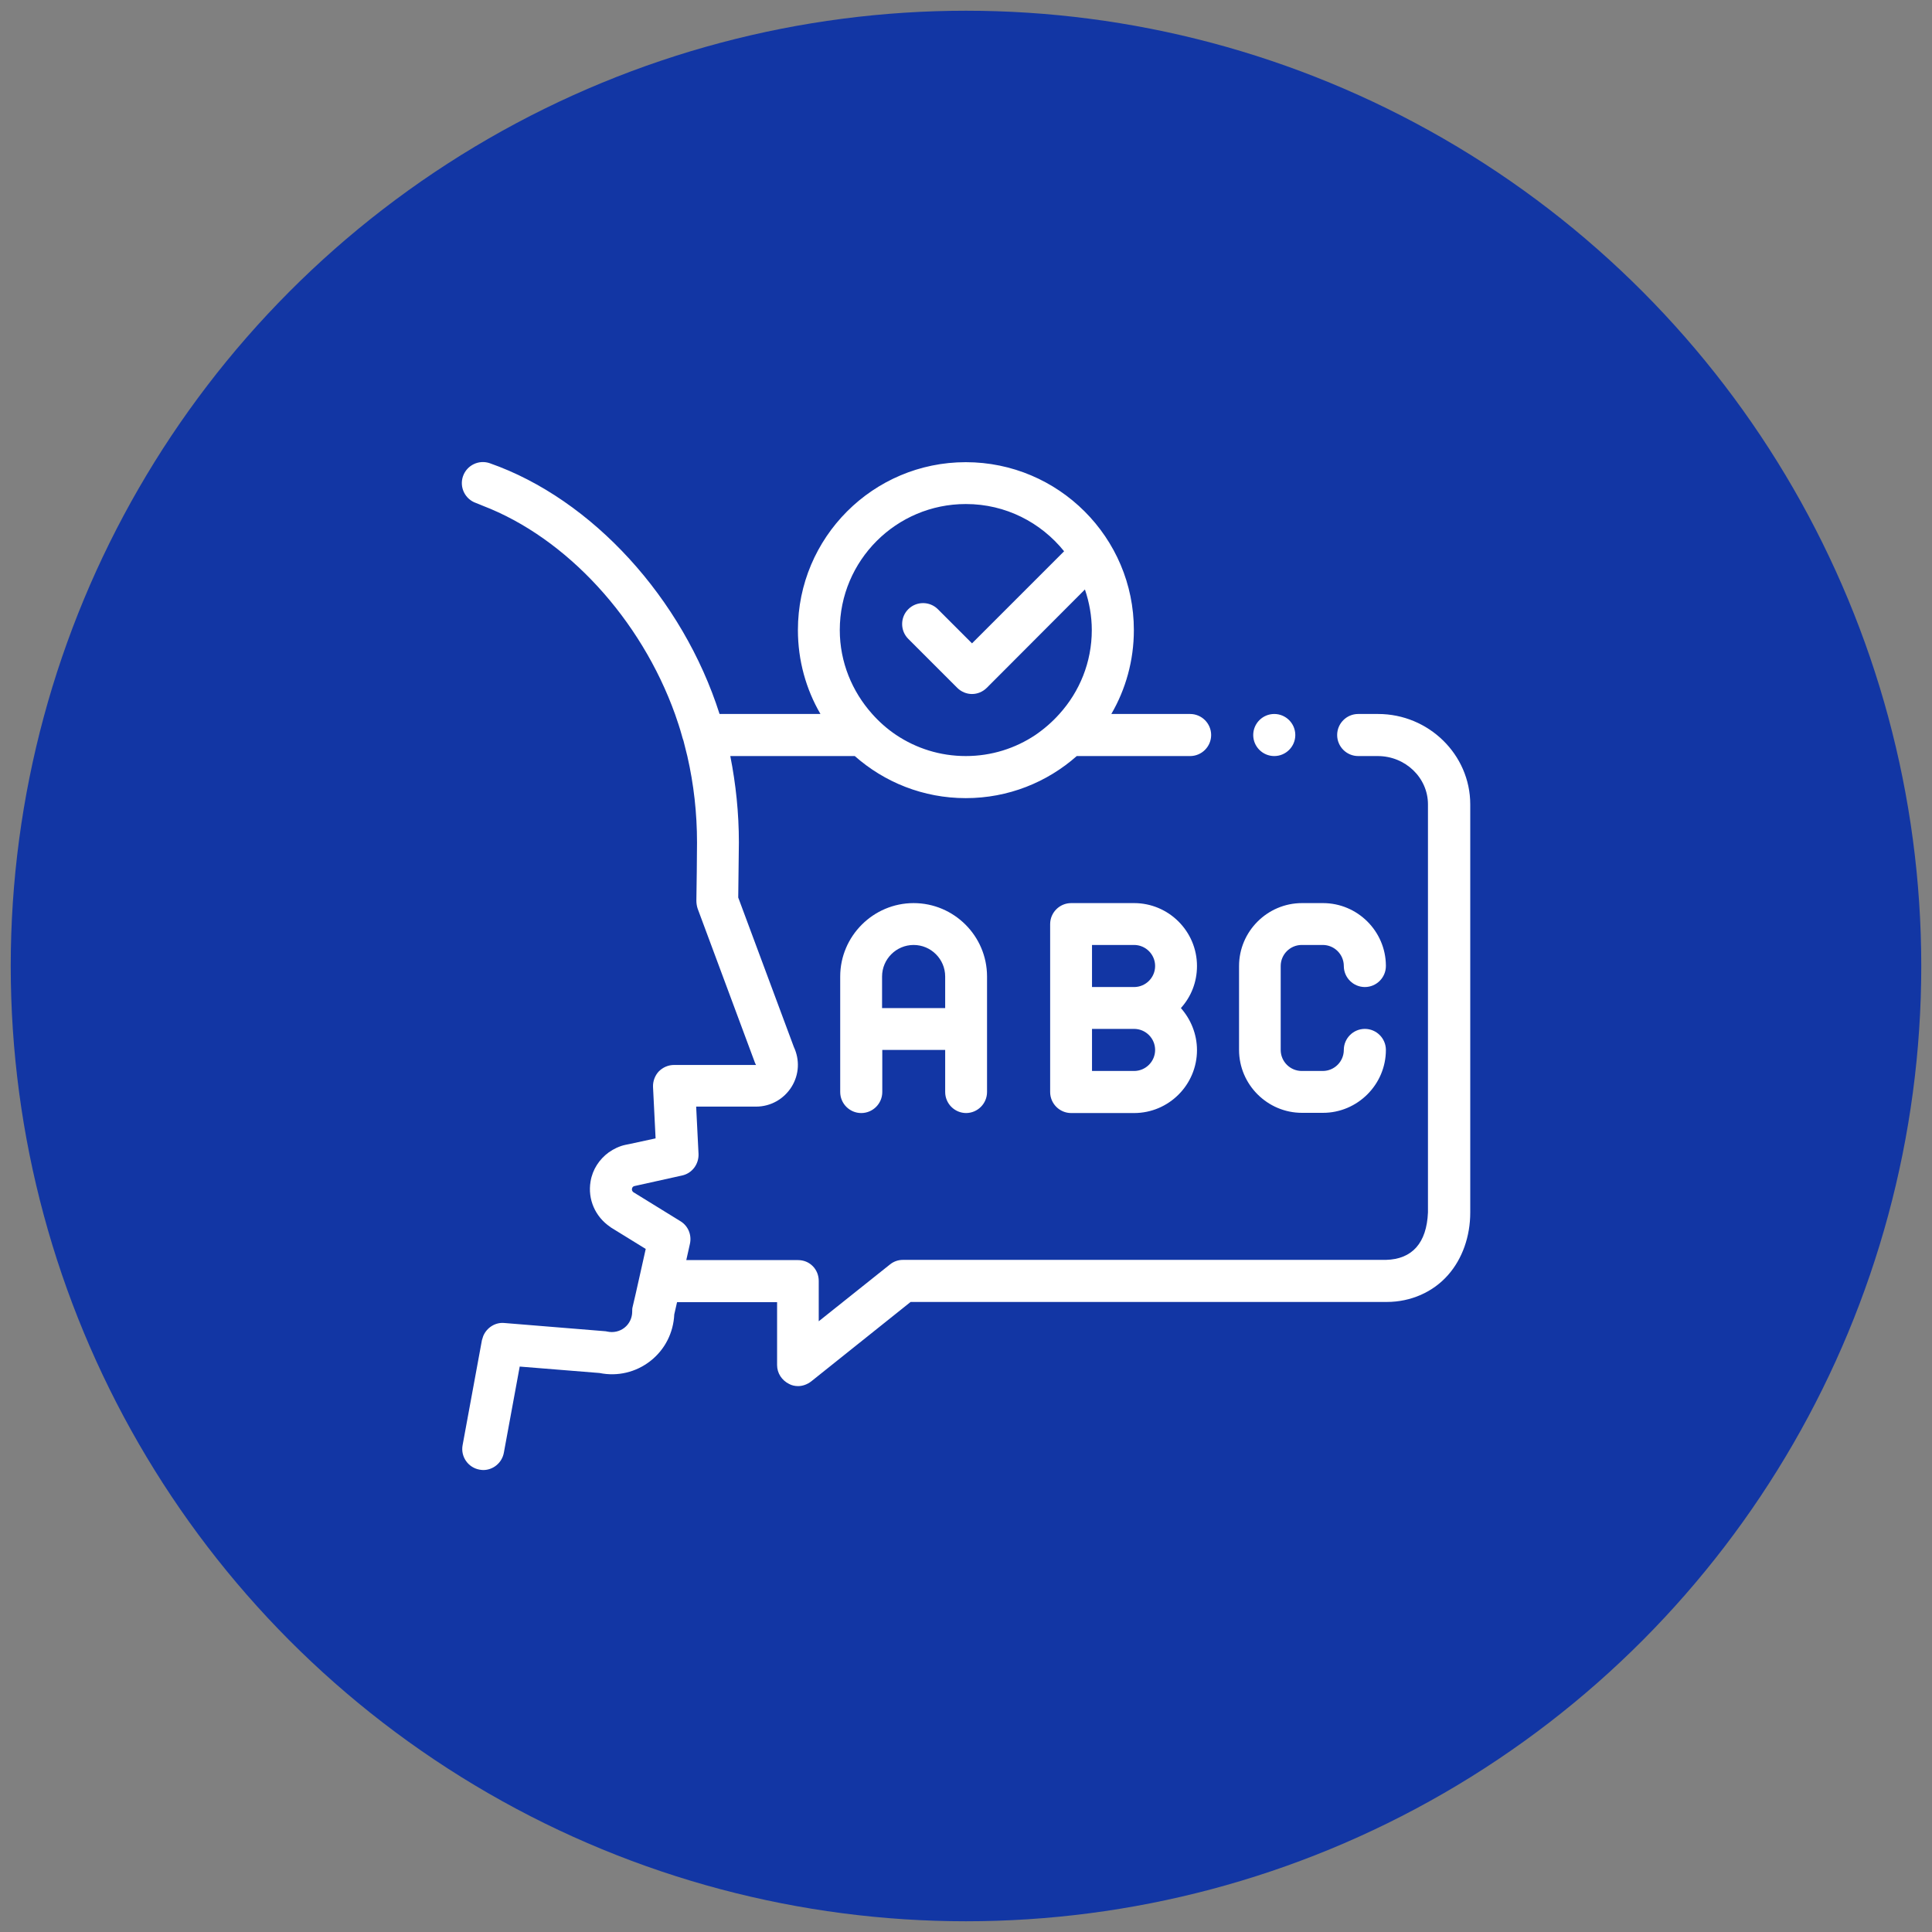
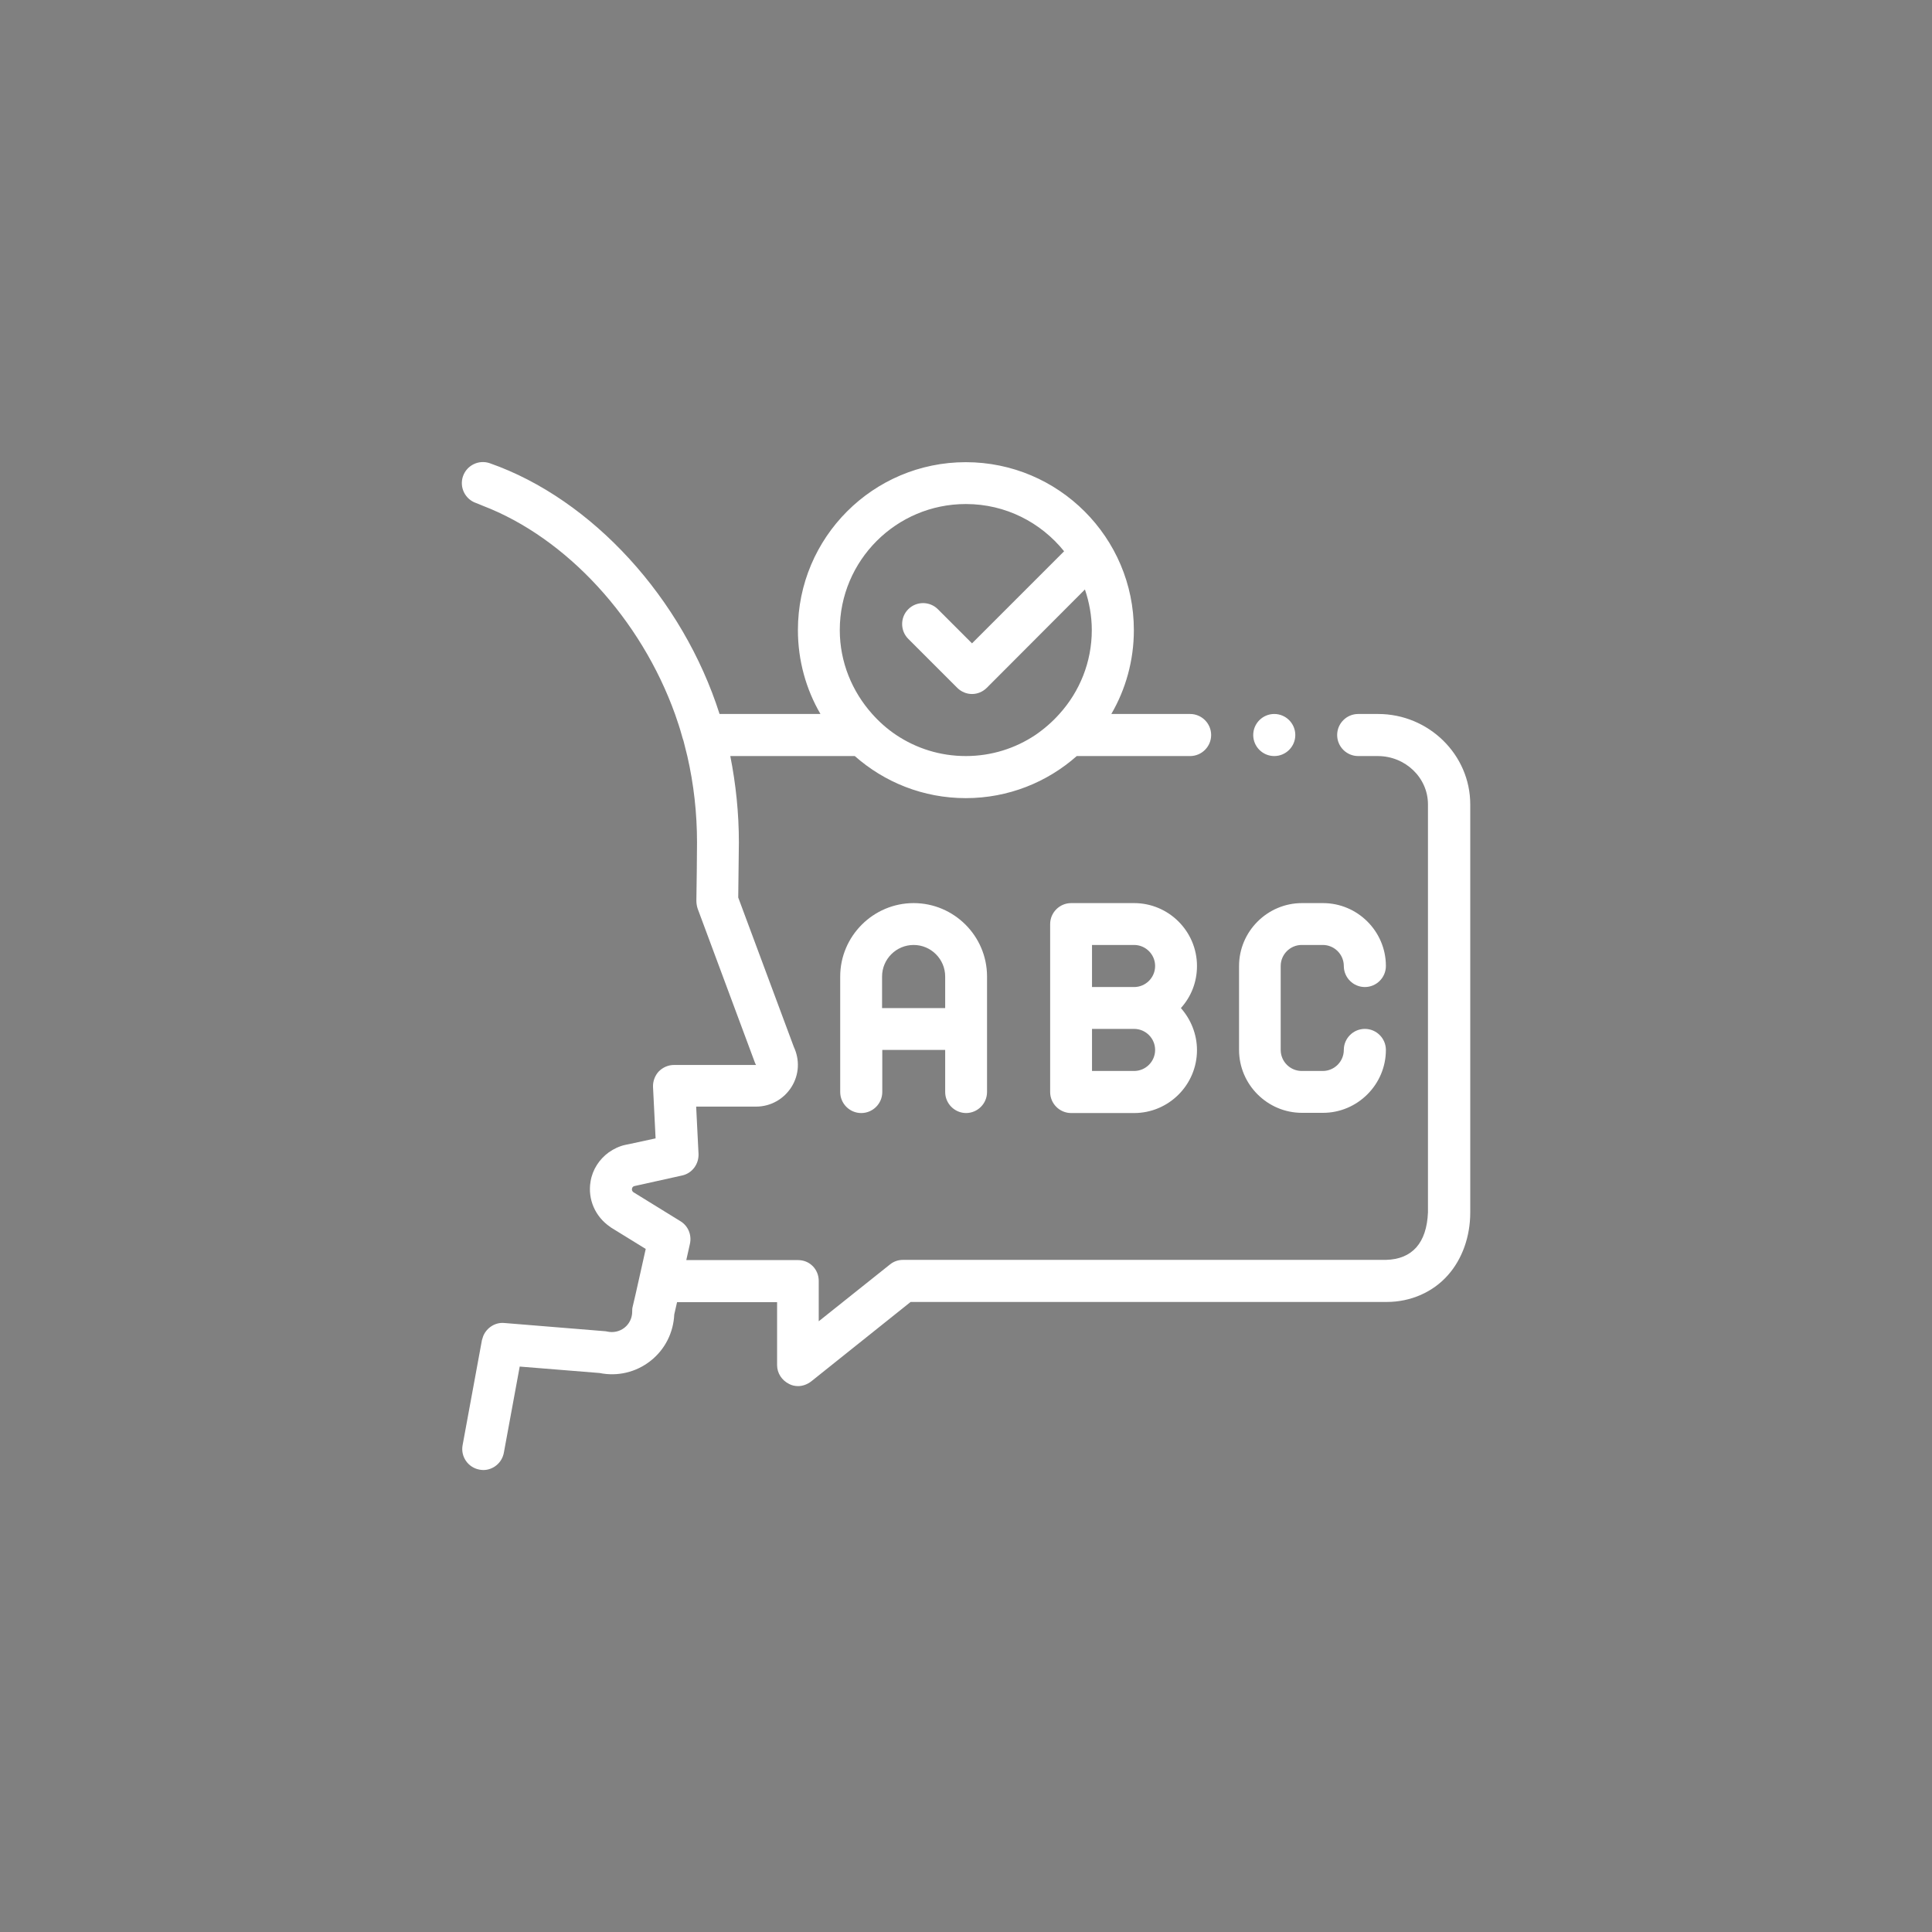
<svg xmlns="http://www.w3.org/2000/svg" id="Layer_1" data-name="Layer 1" viewBox="0 0 90 90">
  <rect x="0" y="0" width="90" height="90" fill="#808080" stroke="none" />
  <defs>
    <style>
      .cls-1 {
        fill: #fff;
      }

      .cls-2 {
        fill: #1236a4;
      }
    </style>
  </defs>
-   <circle class="cls-2" cx="45" cy="45" r="44.5" />
  <path class="cls-1" d="M64.18,33.26h-.91c-.54,0-.98.44-.98.98s.44.98.98.98h.91c1.29,0,2.34,1.01,2.34,2.25v19.01c-.06,1.42-.73,2.18-1.96,2.21h-22.5c-.23,0-.44.08-.61.22l-3.31,2.64v-1.88c0-.26-.1-.51-.28-.69-.19-.19-.43-.28-.69-.28h-5.2l.17-.76c.09-.41-.08-.83-.44-1.05l-2.19-1.35s-.09-.06-.07-.16c.02-.11.09-.12.12-.13l2.21-.49c.47-.1.79-.53.77-1.01l-.11-2.2h2.79c.68,0,1.3-.35,1.66-.93.35-.57.38-1.25.1-1.85l-2.59-6.96c.01-.63.03-2.37.03-2.57,0-1.36-.14-2.71-.4-4.02h5.8c1.38,1.22,3.19,1.96,5.17,1.96s3.79-.74,5.17-1.96h5.28c.54,0,.98-.44.98-.98s-.44-.98-.98-.98h-3.67c.67-1.15,1.05-2.49,1.05-3.91,0-4.31-3.51-7.82-7.83-7.82s-7.82,3.51-7.82,7.82c0,1.42.38,2.76,1.05,3.91h-4.7c-1.71-5.37-5.93-10.01-10.7-11.68-.51-.18-1.07.09-1.25.6-.18.51.09,1.07.6,1.25.11.04.22.09.32.13,3.91,1.5,7.37,5.28,8.96,9.72.11.32.22.64.31.97.02.09.05.17.08.26.06.24.12.48.18.72.3,1.31.45,2.65.45,4.02,0,.23-.02,2.48-.03,2.7,0,.13.02.26.06.38l2.67,7.18s.03.07.05.1h-3.82c-.27,0-.52.11-.71.3-.18.19-.28.46-.27.72l.12,2.4-1.2.26-.2.04c-.29.06-.55.19-.78.35-.44.32-.76.8-.85,1.36-.14.83.22,1.64.91,2.11.02.02.04.03.07.05l1.33.82.26.16-.02.09-.23,1.03-.22.98-.14.6c-.02.07-.02.14-.02.22,0,.29-.13.57-.36.75-.23.18-.52.24-.8.18-.05-.01-.09-.02-.14-.02l-4.66-.38c-.42-.04-.82.22-.98.61-.02.06-.04.12-.06.19l-.9,4.89c-.1.53.25,1.04.78,1.14.06.01.12.02.18.02.46,0,.87-.33.96-.8l.74-4.02,3.72.3c.83.17,1.7-.03,2.38-.57.67-.53,1.06-1.31,1.1-2.16l.13-.57h4.66v2.93c0,.38.22.71.56.88.13.07.27.1.42.1.21,0,.43-.08.61-.22l4.63-3.7h22.18c1.12,0,2.16-.46,2.86-1.26.66-.75,1.03-1.79,1.03-2.91v-19.01c0-2.32-1.94-4.21-4.29-4.21ZM45,23.48c1.85,0,3.49.86,4.57,2.2l-4.29,4.29-1.59-1.59c-.38-.38-1-.38-1.38,0-.38.38-.38,1,0,1.38l2.28,2.28c.19.19.44.29.69.29s.5-.1.69-.29l4.57-4.58c.2.59.32,1.23.32,1.89,0,1.5-.57,2.87-1.51,3.91-.33.37-.71.7-1.12.98-.93.62-2.04.98-3.24.98s-2.31-.36-3.24-.98c-.42-.28-.79-.61-1.12-.98-.93-1.04-1.51-2.41-1.51-3.91,0-3.24,2.63-5.87,5.87-5.87ZM58.38,34.24c0-.54.44-.98.98-.98s.98.44.98.98-.44.98-.98.98-.98-.44-.98-.98ZM52.83,42.07h-2.93c-.54,0-.98.44-.98.98v7.82c0,.54.44.98.98.98h2.93c1.62,0,2.93-1.32,2.93-2.93,0-.75-.29-1.44-.75-1.96.47-.52.75-1.2.75-1.96,0-1.62-1.32-2.93-2.93-2.93ZM50.87,44.02h1.96c.54,0,.98.44.98.98s-.44.98-.98.98h-1.96v-1.96ZM52.83,49.89h-1.96v-1.96h1.96c.54,0,.98.44.98.98s-.44.98-.98.98ZM57.72,48.91v-3.91c0-1.61,1.32-2.93,2.93-2.93h.98c1.61,0,2.92,1.31,2.93,2.91v.02c0,.54-.44.98-.98.98s-.98-.44-.98-.98-.44-.98-.98-.98h-.98c-.54,0-.98.44-.98.98v3.91c0,.54.44.98.98.98h.98c.54,0,.98-.44.98-.98s.44-.98.98-.98.98.44.98.98c0,1.61-1.32,2.93-2.93,2.93h-.98c-1.61,0-2.93-1.32-2.93-2.93ZM45,51.85c.54,0,.98-.44.98-.98v-5.38c0-1.89-1.54-3.42-3.42-3.42s-3.42,1.54-3.42,3.42v5.38c0,.54.44.98.98.98s.98-.44.98-.98v-1.96h2.93v1.96c0,.54.44.98.98.98ZM41.09,46.96v-1.47c0-.81.66-1.47,1.47-1.47s1.47.66,1.47,1.47v1.47h-2.93Z" />
</svg>